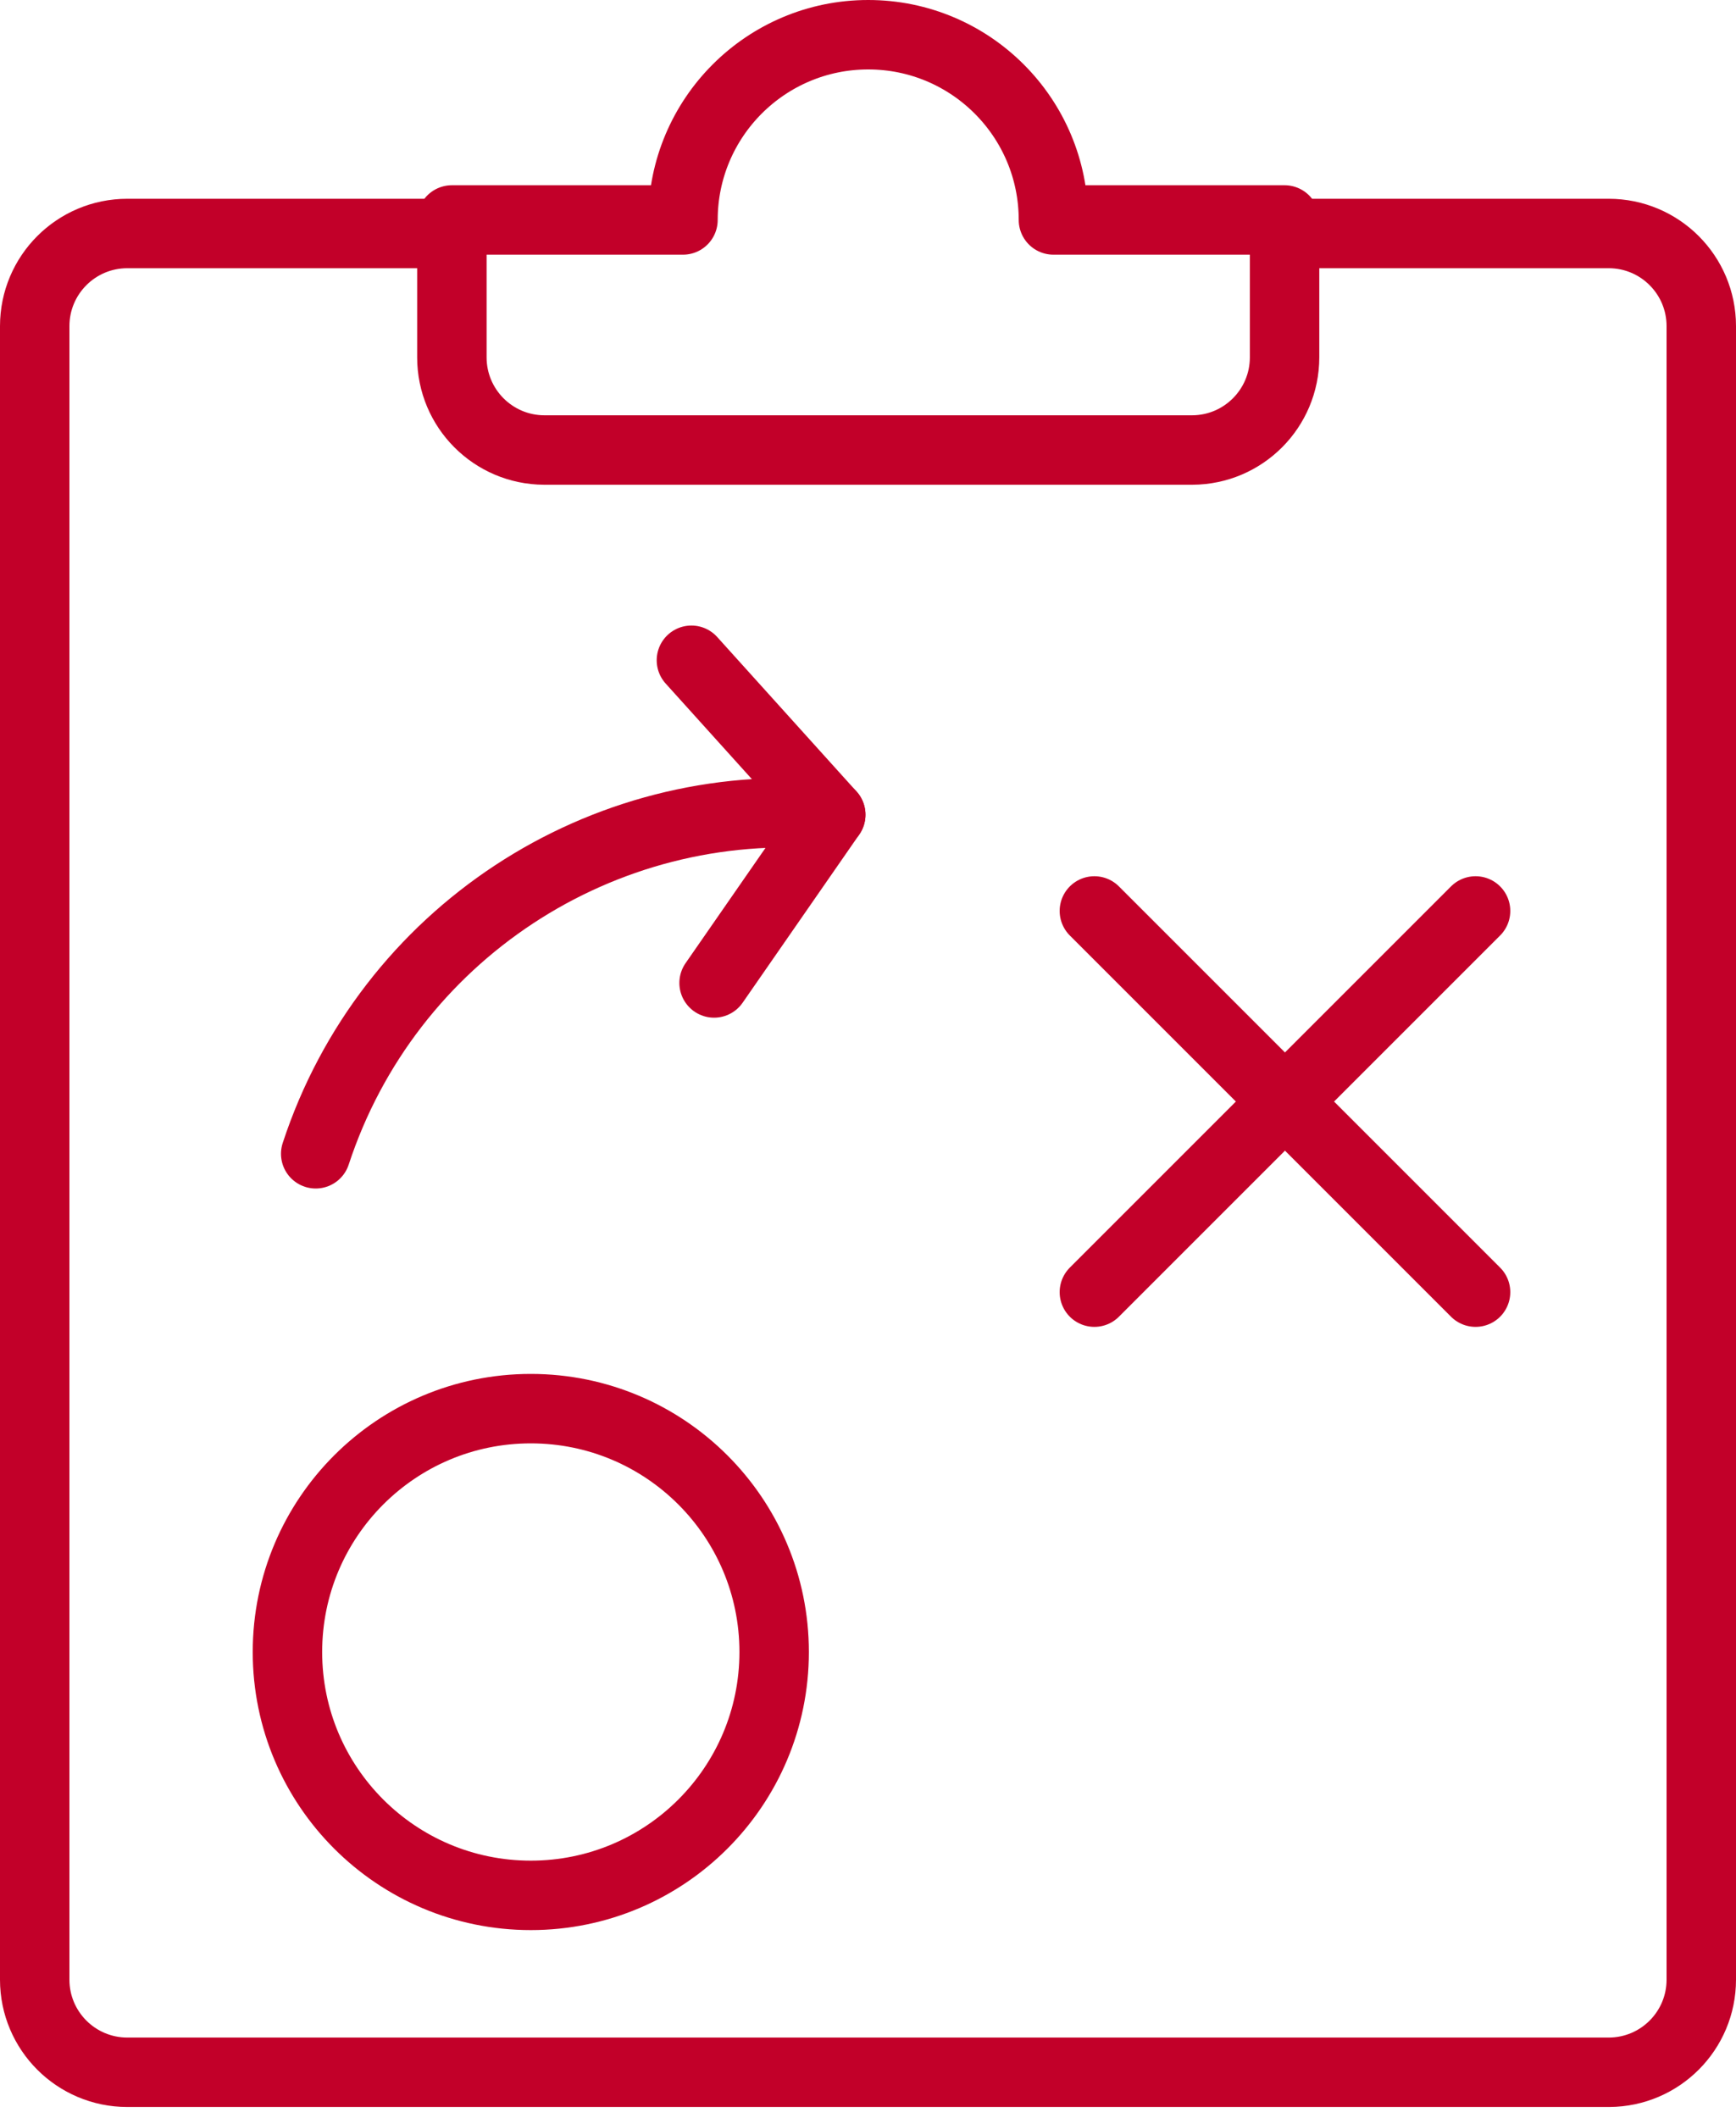
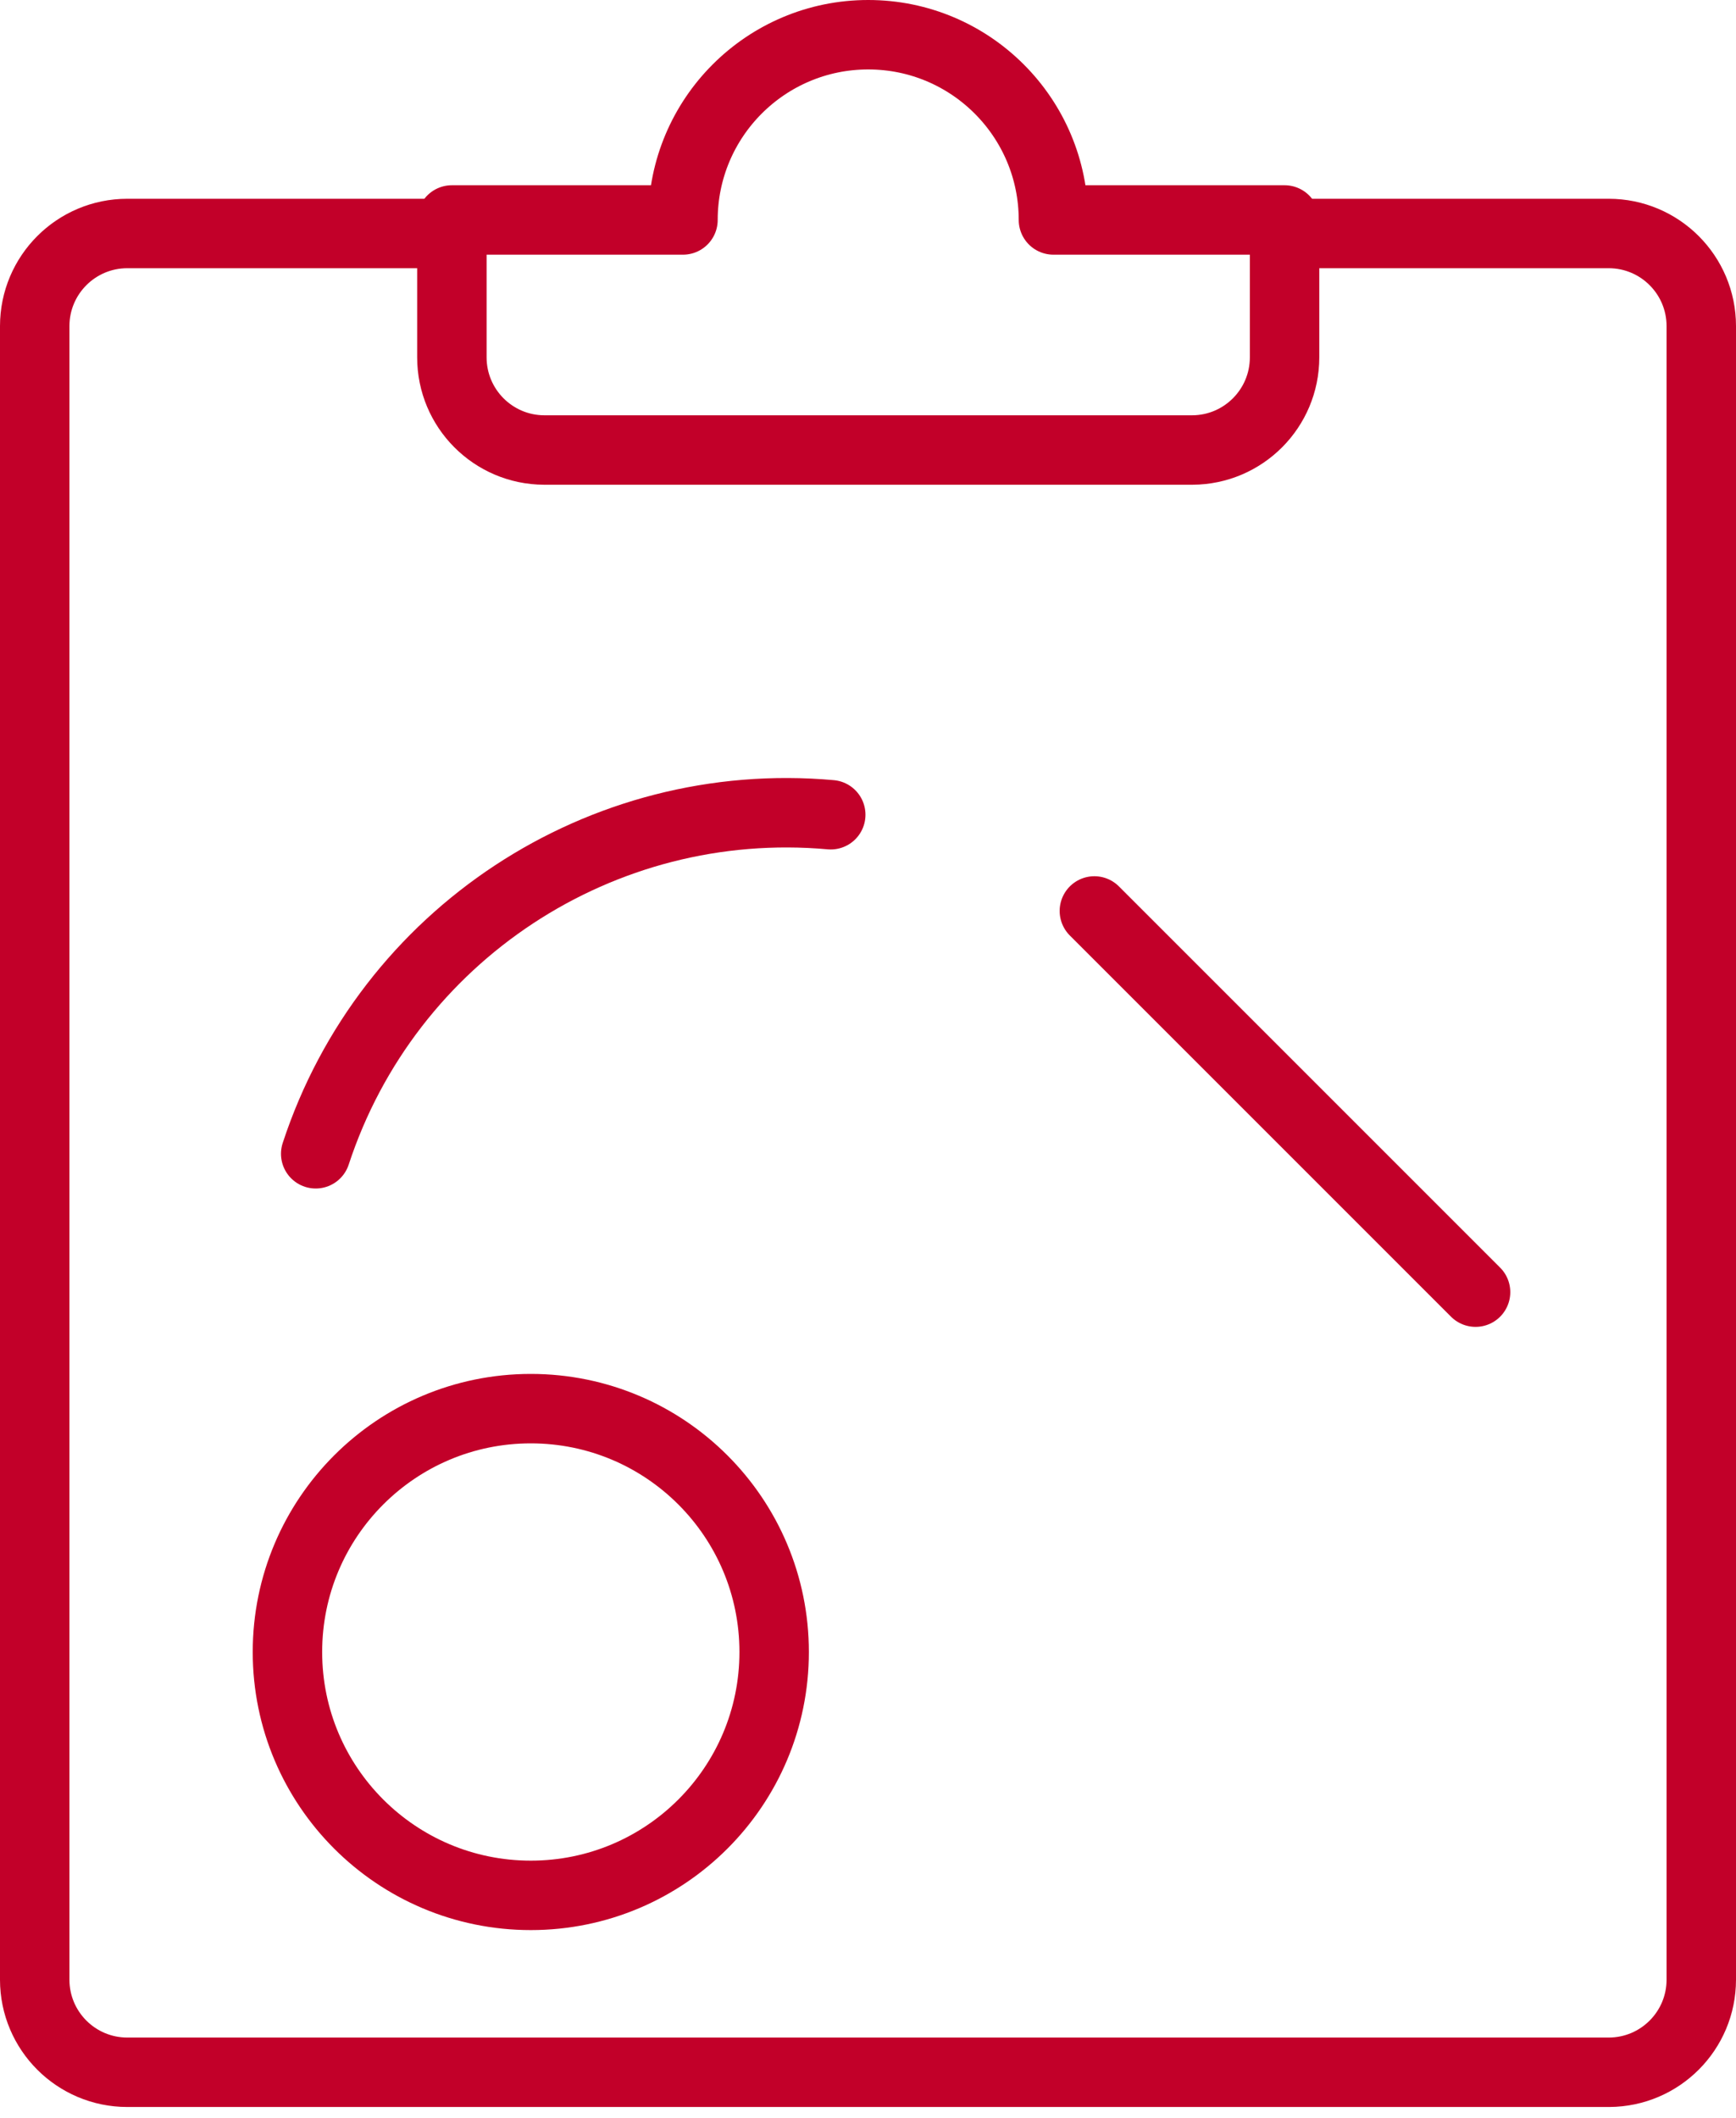
<svg xmlns="http://www.w3.org/2000/svg" width="50px" height="61px" viewBox="0 0 50 61" version="1.1">
  <title>workflow-coaching-plan</title>
  <g id="Article" stroke="none" stroke-width="1" fill="none" fill-rule="evenodd" stroke-linecap="round" stroke-linejoin="round">
    <g id="PAS-CS_Dec-Nurture_CH-A_1023" transform="translate(-641, -2753)" stroke="#C20029" stroke-width="2">
      <g id="workflow-coaching-plan" transform="translate(642, 2754)">
        <path d="M35.998,5.725 L45.334,5.725 C46.806,5.725 48,6.919 48,8.392 L48,56.017 C48,57.484 46.814,58.676 45.347,58.683 L2.666,58.683 C1.194,58.683 0,57.489 0,56.017 L0,8.392 C0,6.919 1.194,5.725 2.666,5.725 L12.015,5.725" id="Path" />
        <path d="M35.998,5.335 L29.341,5.335 C29.341,2.389 26.953,0 24.006,0 C21.06,0 18.671,2.389 18.671,5.335 L12.015,5.335 L12.015,9.292 C12.015,10.761 13.202,11.954 14.671,11.961 L33.342,11.961 C34.811,11.954 35.998,10.761 35.998,9.292 L35.998,5.335 Z" id="Path" />
        <path d="M7.279,46.579 C7.279,50.45 10.417,53.588 14.288,53.588 C18.159,53.588 21.297,50.45 21.297,46.579 C21.297,42.708 18.159,39.57 14.288,39.57 C10.417,39.57 7.279,42.708 7.279,46.579" id="Path" />
        <line x1="30.52" y1="25.236" x2="41.499" y2="36.215" id="Path" />
-         <line x1="41.499" y1="25.236" x2="30.52" y2="36.215" id="Path" />
        <path d="M8.093,32.23 C10.163,25.919 16.313,21.871 22.927,22.465" id="Path" />
-         <polyline id="Path" points="18.914 18.016 22.927 22.465 19.567 27.31" />
      </g>
    </g>
  </g>
</svg>